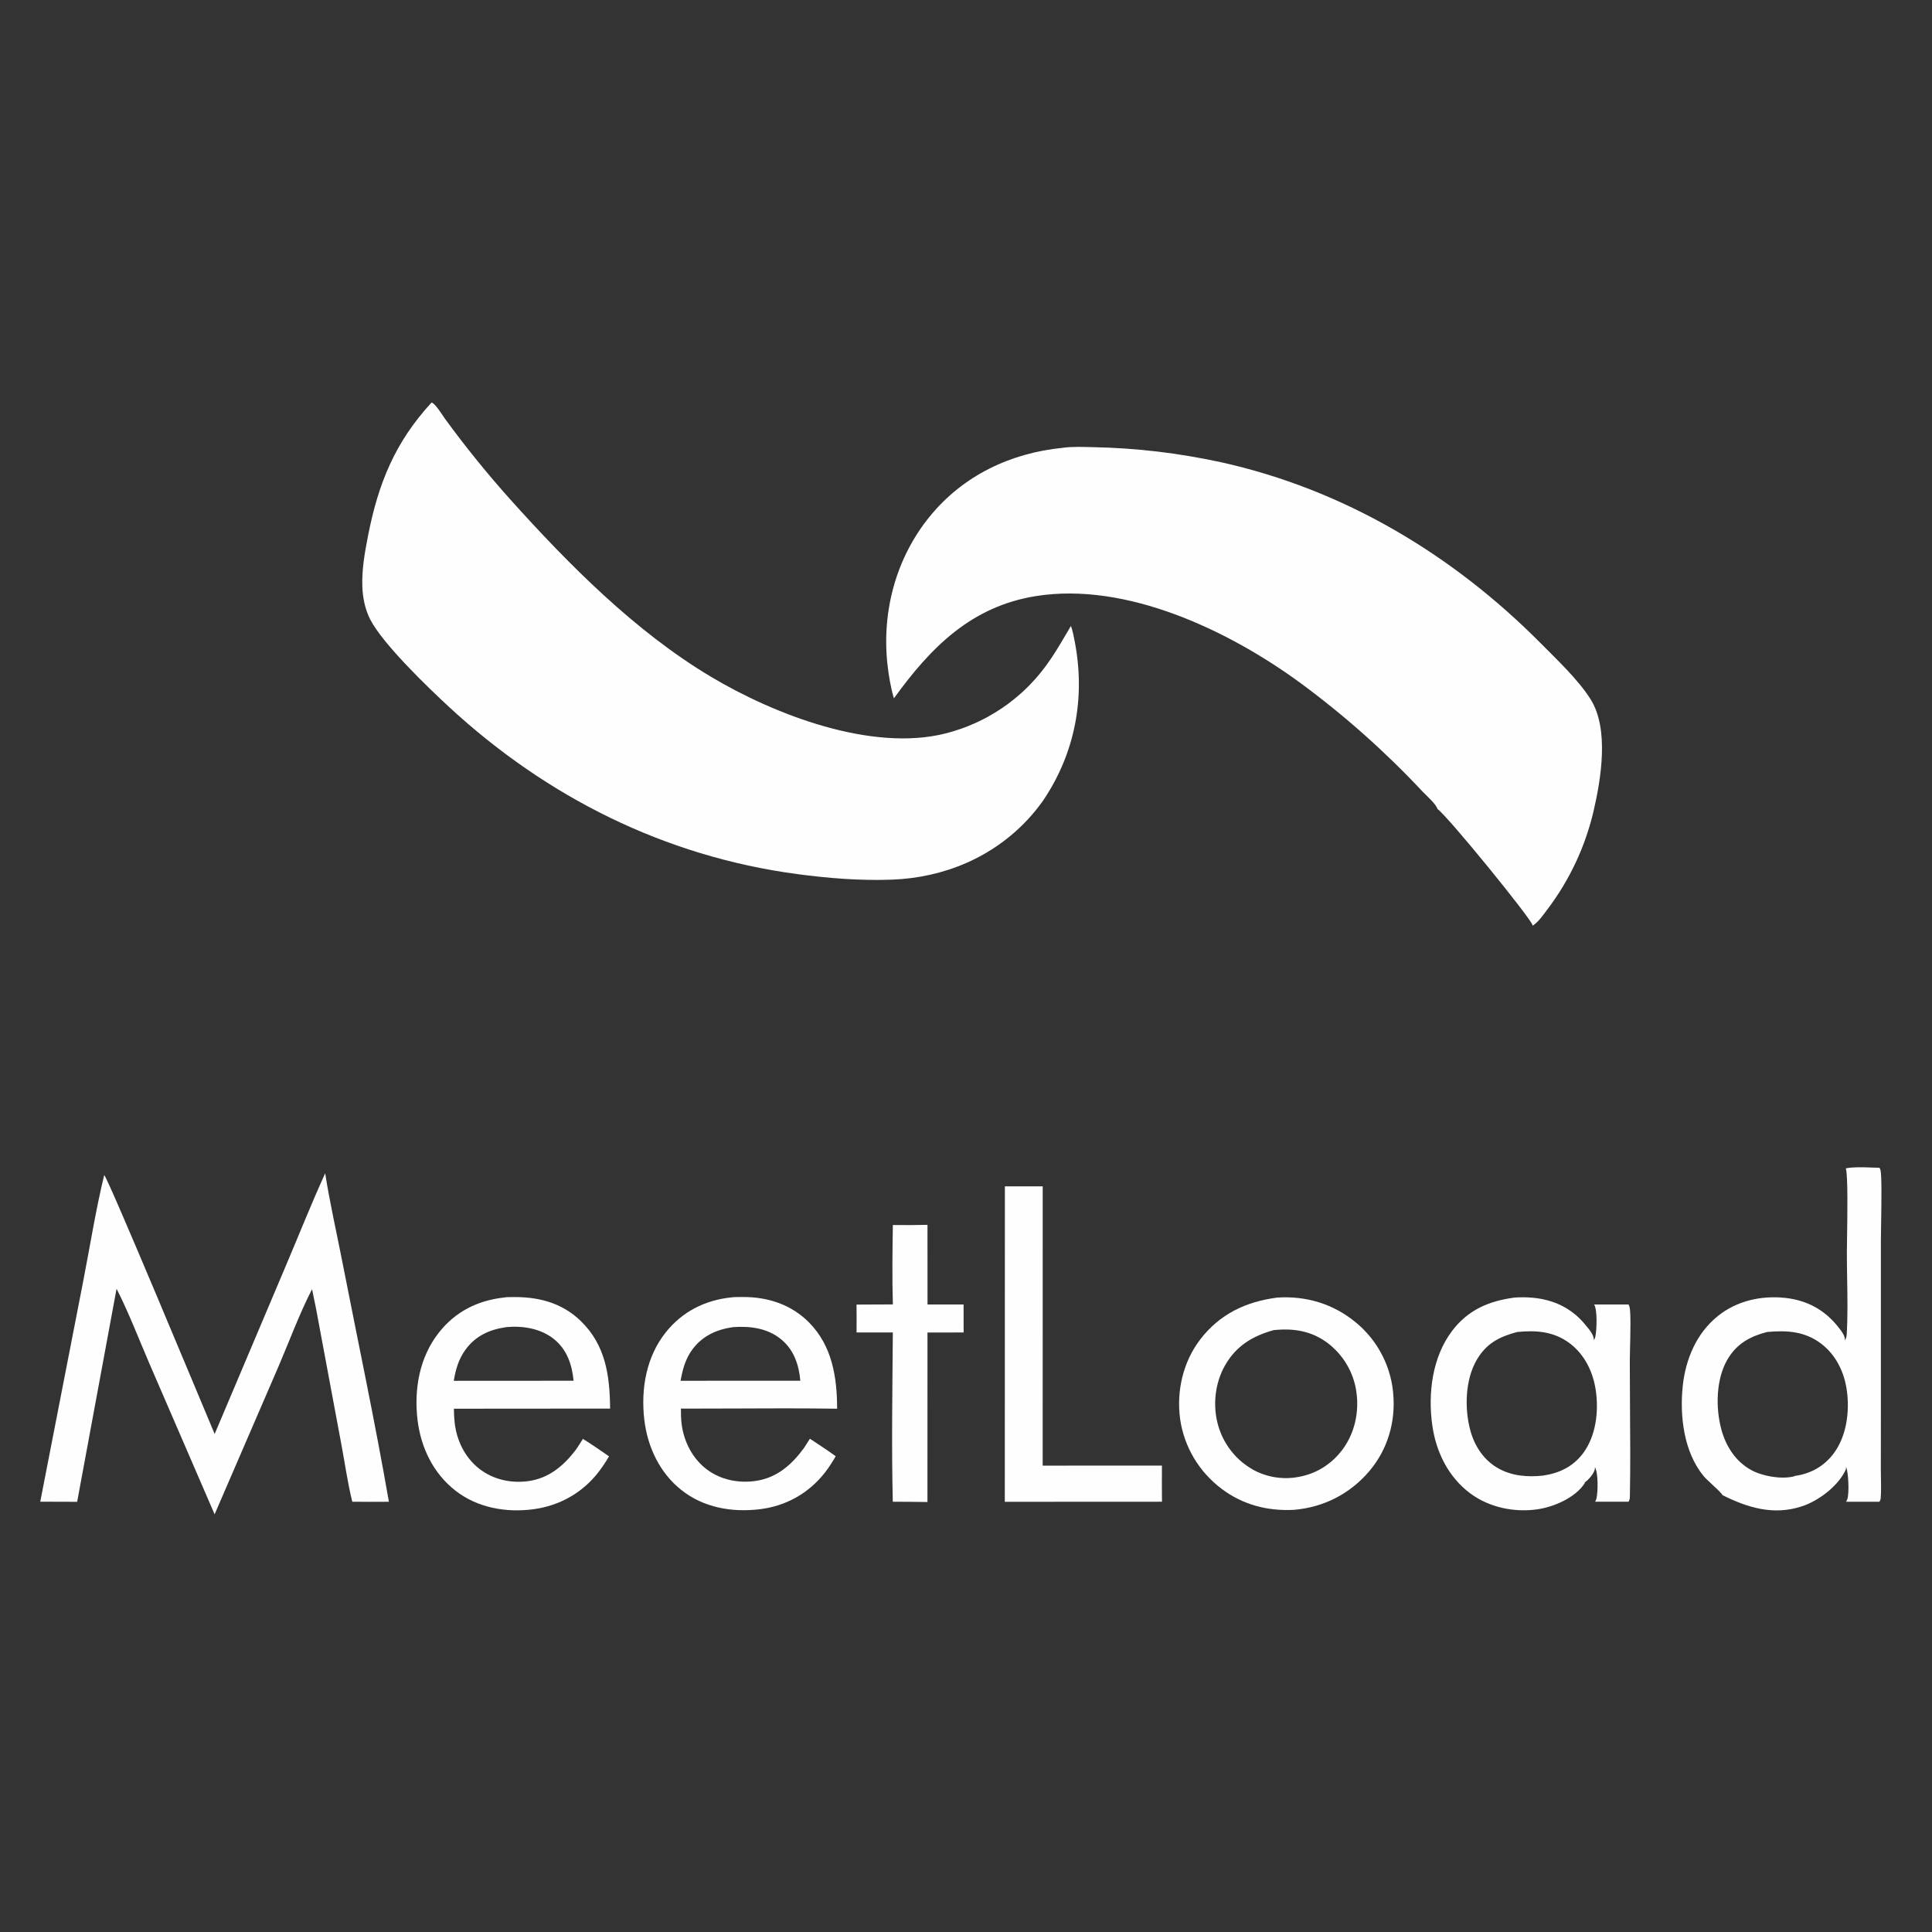
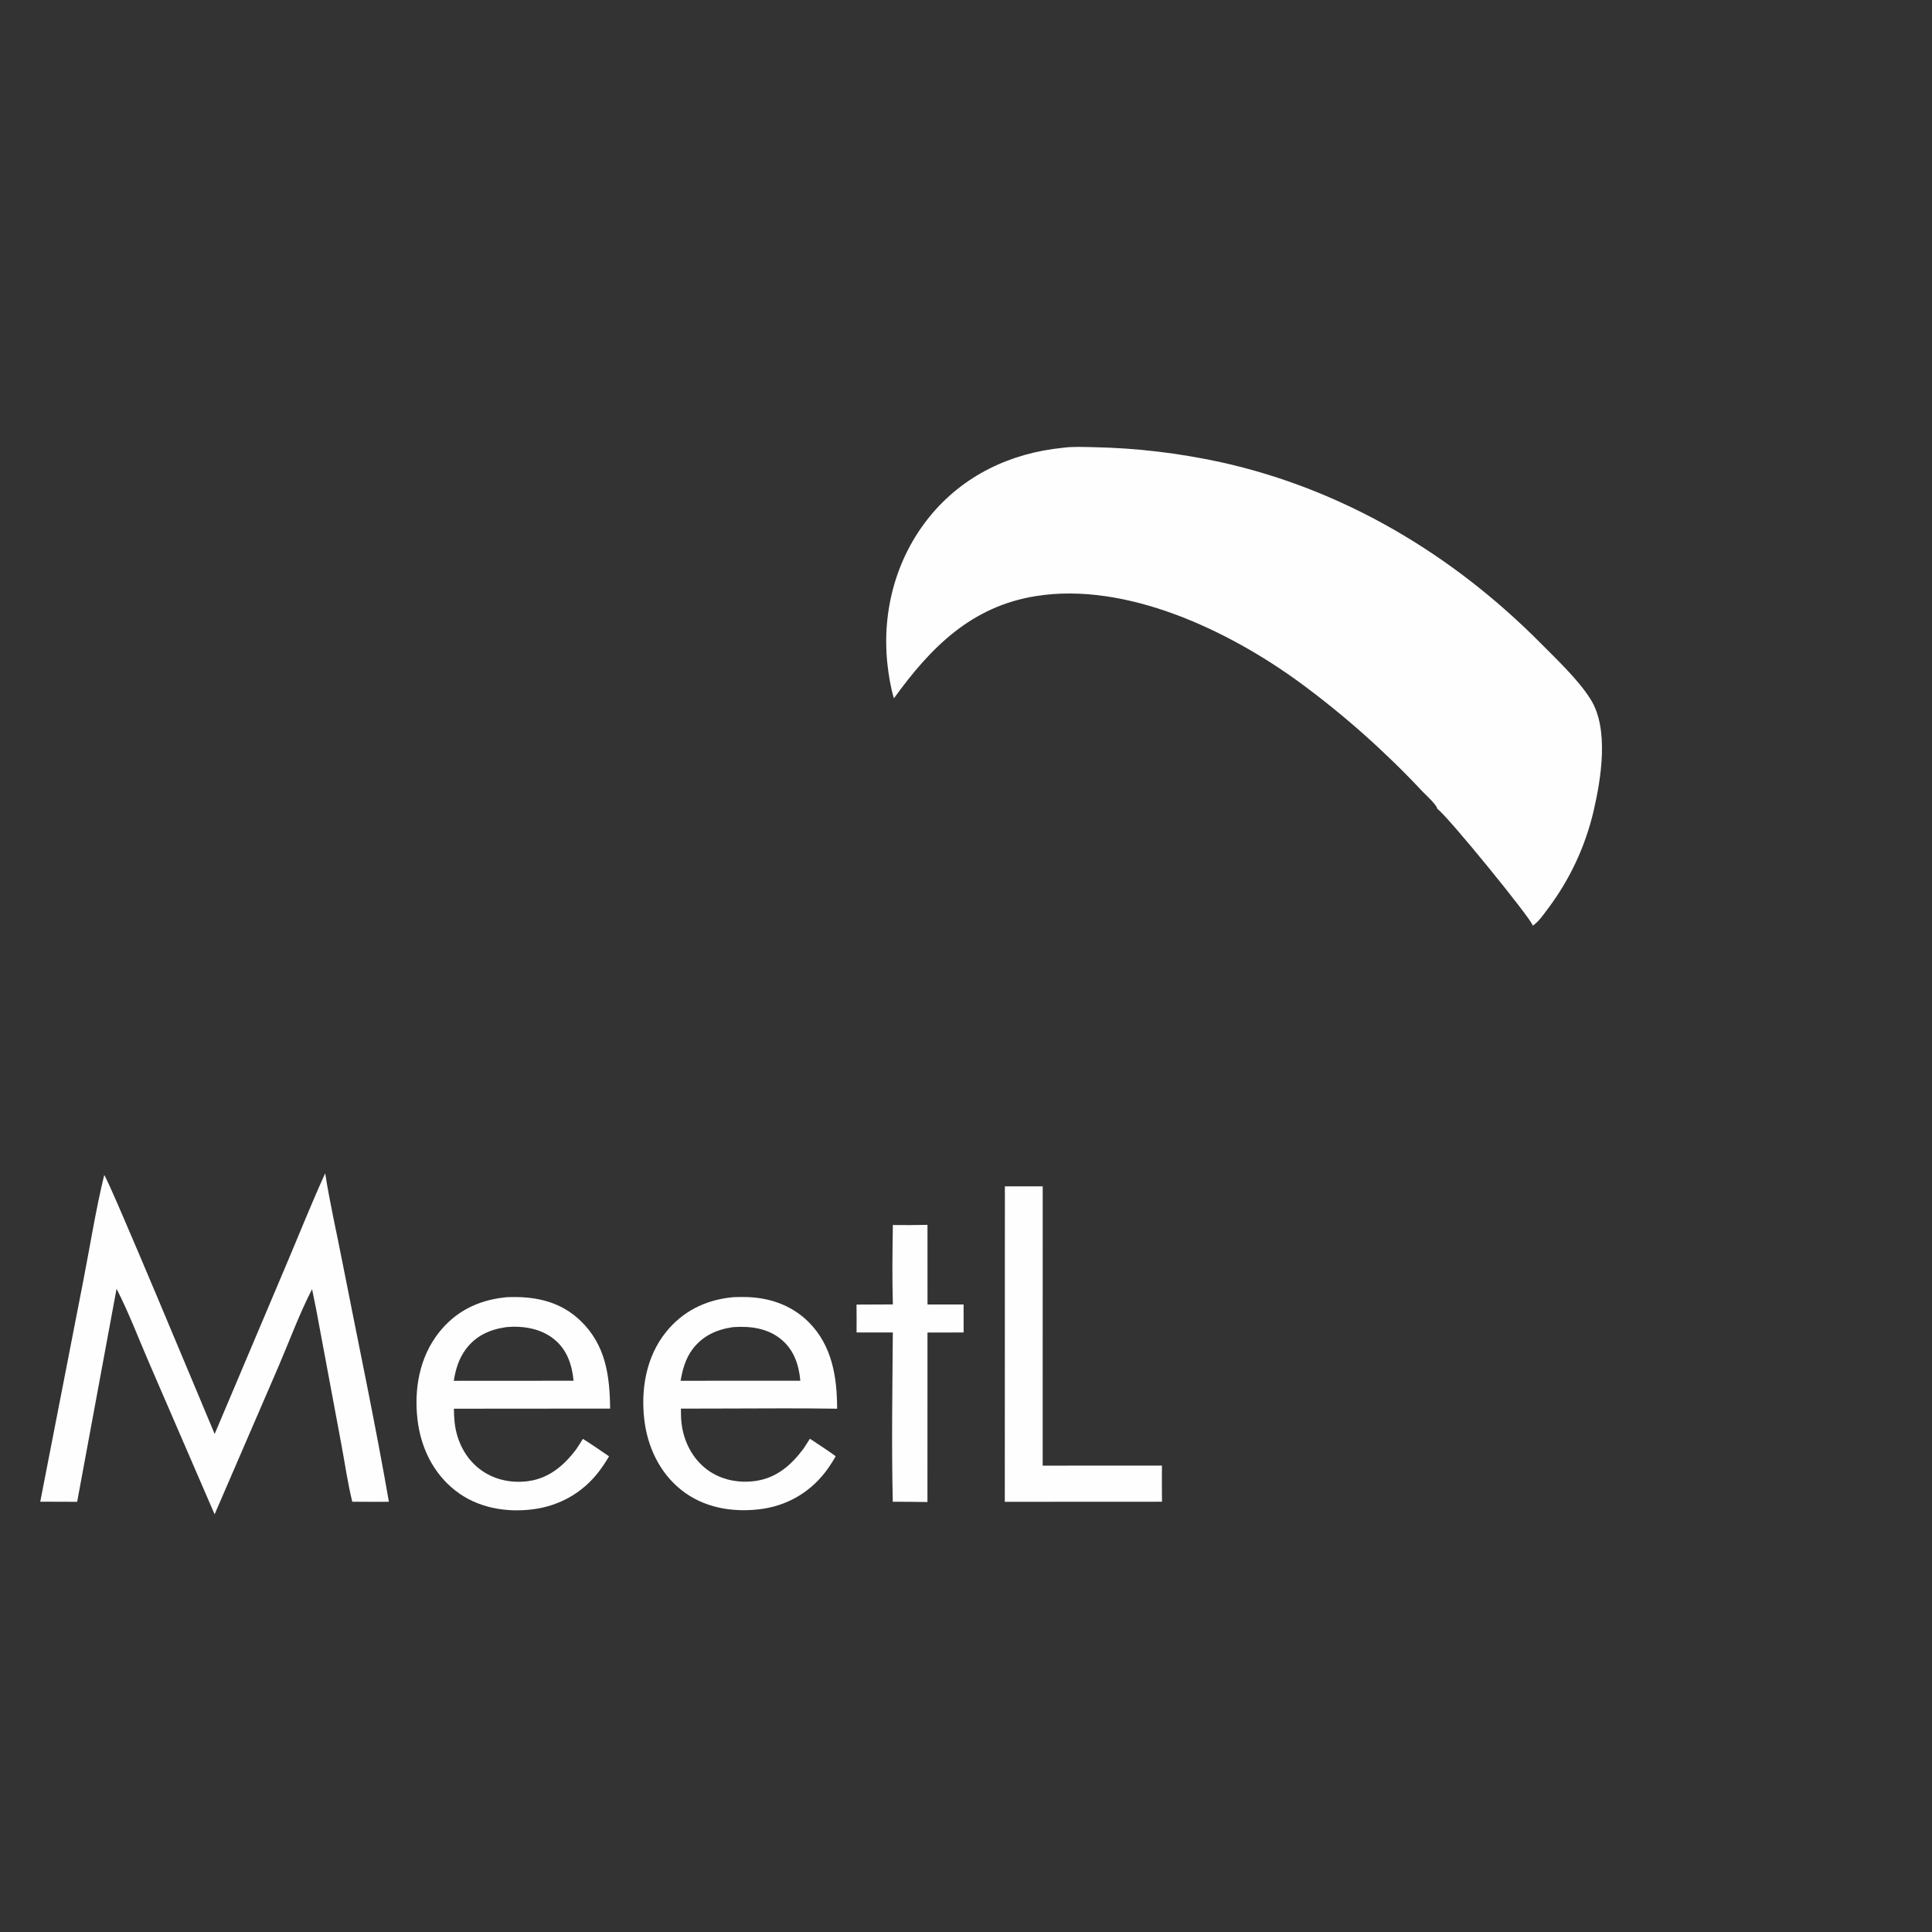
<svg xmlns="http://www.w3.org/2000/svg" width="48" height="48" viewBox="0 0 48 48" fill="none">
  <rect x="0" y="0" width="48" height="48" fill="#333333" stroke="none" />
  <path d="M22.183 30.435C22.47 30.439 22.757 30.438 23.043 30.431L23.044 32.41L23.94 32.41L23.941 33.105L23.043 33.106L23.042 37.317C22.755 37.311 22.468 37.313 22.181 37.31C22.148 35.912 22.172 34.504 22.182 33.104L21.281 33.104C21.285 32.874 21.281 32.643 21.28 32.412L22.183 32.408C22.164 31.753 22.172 31.091 22.183 30.435Z" fill="#FEFEFE" />
  <path d="M24.966 29.474L25.906 29.474L25.905 36.413L28.868 36.412C28.866 36.712 28.866 37.011 28.869 37.31L24.964 37.312L24.966 29.474Z" fill="#FEFEFE" />
  <path fill-rule="evenodd" clip-rule="evenodd" d="M12.662 32.226C12.616 32.227 12.569 32.227 12.525 32.236C11.871 32.309 11.322 32.581 10.909 33.101C10.423 33.713 10.283 34.51 10.373 35.273C10.454 35.962 10.762 36.603 11.317 37.036C11.863 37.462 12.574 37.586 13.249 37.497C13.904 37.41 14.477 37.087 14.879 36.561C14.971 36.44 15.055 36.314 15.131 36.182C15.098 36.159 15.064 36.136 15.031 36.113C14.85 35.989 14.669 35.864 14.482 35.749C14.463 35.778 14.445 35.808 14.426 35.837C14.386 35.901 14.346 35.964 14.303 36.025C14.001 36.419 13.635 36.728 13.126 36.798C12.694 36.857 12.251 36.76 11.905 36.489C11.551 36.212 11.345 35.788 11.296 35.345C11.284 35.23 11.277 35.115 11.277 34.999L15.158 34.996C15.15 34.18 15.049 33.421 14.429 32.82C13.947 32.352 13.345 32.211 12.697 32.226C12.686 32.226 12.674 32.226 12.662 32.226ZM12.573 32.973C12.571 32.973 12.569 32.973 12.567 32.974C12.161 33.033 11.818 33.189 11.569 33.527C11.396 33.762 11.32 34.023 11.274 34.306L13.004 34.305L14.25 34.304C14.213 33.909 14.088 33.534 13.771 33.276C13.442 33.007 13 32.935 12.586 32.971C12.582 32.971 12.577 32.972 12.573 32.973Z" fill="#FEFEFE" />
  <path fill-rule="evenodd" clip-rule="evenodd" d="M18.408 32.224C18.323 32.224 18.236 32.224 18.153 32.235C17.507 32.307 16.952 32.588 16.543 33.099C16.056 33.707 15.919 34.508 16.007 35.267C16.085 35.94 16.385 36.586 16.922 37.014C17.476 37.457 18.181 37.579 18.871 37.497C19.521 37.42 20.088 37.104 20.493 36.588C20.594 36.459 20.681 36.322 20.763 36.18C20.594 36.056 20.419 35.941 20.244 35.825C20.203 35.799 20.162 35.772 20.122 35.745L19.97 35.982C19.667 36.391 19.306 36.713 18.784 36.792C18.356 36.856 17.91 36.77 17.561 36.507C17.204 36.237 16.992 35.821 16.935 35.382C16.919 35.254 16.917 35.126 16.917 34.997C17.33 34.997 17.744 34.995 18.159 34.994C19.038 34.99 19.919 34.986 20.798 34.999C20.797 34.215 20.675 33.435 20.096 32.852C19.657 32.41 19.071 32.221 18.46 32.224C18.443 32.224 18.425 32.224 18.408 32.224ZM18.209 32.973C18.208 32.973 18.207 32.973 18.206 32.973C17.804 33.032 17.46 33.186 17.209 33.517C17.032 33.751 16.959 34.021 16.909 34.305L18.641 34.304L19.884 34.304C19.849 33.913 19.729 33.546 19.419 33.285C19.078 32.998 18.645 32.942 18.215 32.972C18.213 32.972 18.211 32.972 18.209 32.973Z" fill="#FEFEFE" />
-   <path fill-rule="evenodd" clip-rule="evenodd" d="M33.685 32.856C33.13 32.395 32.45 32.191 31.734 32.238C30.957 32.338 30.305 32.646 29.821 33.276C29.393 33.834 29.225 34.561 29.32 35.254C29.326 35.297 29.333 35.339 29.341 35.382C29.349 35.424 29.359 35.466 29.369 35.508C29.379 35.55 29.391 35.592 29.403 35.633C29.416 35.674 29.429 35.715 29.443 35.756C29.458 35.796 29.473 35.837 29.489 35.877C29.506 35.916 29.523 35.956 29.541 35.995C29.559 36.034 29.579 36.073 29.599 36.111C29.619 36.149 29.64 36.186 29.662 36.224C29.684 36.261 29.707 36.297 29.731 36.333C29.755 36.369 29.779 36.404 29.805 36.439C29.831 36.474 29.857 36.508 29.884 36.541C29.911 36.575 29.939 36.607 29.968 36.639C29.997 36.672 30.027 36.703 30.057 36.733C30.087 36.764 30.119 36.794 30.15 36.823C30.182 36.852 30.215 36.88 30.248 36.908C30.281 36.935 30.315 36.962 30.349 36.988C30.88 37.388 31.488 37.544 32.145 37.512C32.887 37.449 33.545 37.114 34.027 36.542C34.478 36.006 34.677 35.321 34.614 34.627C34.612 34.605 34.61 34.584 34.608 34.563C34.606 34.541 34.603 34.52 34.6 34.499C34.597 34.478 34.594 34.456 34.591 34.435C34.587 34.414 34.584 34.393 34.58 34.372C34.576 34.351 34.572 34.33 34.568 34.309C34.563 34.288 34.558 34.267 34.553 34.247C34.548 34.226 34.543 34.205 34.538 34.184C34.532 34.164 34.526 34.143 34.52 34.123C34.514 34.102 34.508 34.081 34.502 34.061C34.495 34.041 34.489 34.02 34.482 34C34.474 33.98 34.467 33.96 34.46 33.94C34.452 33.92 34.444 33.9 34.436 33.88C34.428 33.86 34.42 33.84 34.412 33.821C34.403 33.801 34.394 33.782 34.385 33.762C34.376 33.743 34.367 33.724 34.358 33.704C34.348 33.685 34.339 33.666 34.328 33.647C34.319 33.628 34.308 33.609 34.298 33.591C34.288 33.572 34.277 33.553 34.266 33.535C34.255 33.517 34.244 33.498 34.233 33.48C34.221 33.462 34.21 33.444 34.198 33.426C34.186 33.408 34.174 33.391 34.162 33.373C34.15 33.355 34.137 33.338 34.125 33.321C34.112 33.303 34.099 33.286 34.086 33.269C34.073 33.252 34.06 33.236 34.046 33.219C34.033 33.203 34.019 33.186 34.005 33.17C33.991 33.154 33.977 33.138 33.963 33.122C33.949 33.106 33.934 33.09 33.919 33.075C33.905 33.059 33.89 33.044 33.875 33.028C33.859 33.013 33.844 32.998 33.829 32.983C33.813 32.969 33.798 32.954 33.782 32.94C33.766 32.925 33.75 32.911 33.734 32.897C33.718 32.883 33.701 32.869 33.685 32.856ZM32.973 33.358C32.573 33.063 32.127 32.995 31.644 33.047C31.119 33.192 30.71 33.439 30.433 33.927C30.183 34.368 30.125 34.929 30.265 35.416C30.273 35.445 30.282 35.474 30.292 35.502C30.301 35.53 30.312 35.559 30.323 35.586C30.334 35.614 30.345 35.642 30.358 35.669C30.37 35.697 30.383 35.724 30.397 35.75C30.411 35.777 30.425 35.803 30.44 35.829C30.455 35.855 30.471 35.881 30.487 35.906C30.503 35.931 30.52 35.956 30.537 35.98C30.555 36.005 30.573 36.029 30.591 36.052C30.61 36.076 30.629 36.099 30.649 36.121C30.668 36.144 30.689 36.166 30.709 36.188C30.73 36.209 30.752 36.23 30.773 36.251C30.795 36.271 30.818 36.291 30.84 36.311C30.863 36.33 30.886 36.349 30.91 36.367C30.934 36.386 30.958 36.403 30.983 36.42C31.007 36.438 31.032 36.454 31.058 36.47C31.083 36.486 31.109 36.501 31.135 36.516C31.155 36.527 31.175 36.538 31.195 36.548C31.216 36.558 31.237 36.567 31.257 36.577C31.278 36.586 31.299 36.595 31.32 36.603C31.341 36.611 31.363 36.62 31.384 36.627C31.406 36.635 31.427 36.642 31.449 36.648C31.471 36.655 31.493 36.661 31.515 36.667C31.537 36.673 31.559 36.678 31.581 36.683C31.604 36.688 31.626 36.693 31.648 36.697C31.671 36.701 31.693 36.704 31.716 36.707C31.738 36.71 31.761 36.713 31.784 36.715C31.806 36.717 31.829 36.719 31.852 36.72C31.875 36.722 31.897 36.722 31.92 36.723C31.943 36.723 31.966 36.723 31.988 36.723C32.011 36.722 32.034 36.721 32.057 36.719C32.08 36.718 32.102 36.716 32.125 36.714C32.148 36.711 32.17 36.709 32.193 36.705C32.666 36.638 33.068 36.397 33.355 36.013C33.659 35.604 33.772 35.077 33.698 34.576C33.694 34.546 33.689 34.516 33.683 34.486C33.677 34.457 33.671 34.427 33.664 34.398C33.656 34.368 33.648 34.339 33.64 34.31C33.631 34.281 33.622 34.252 33.612 34.224C33.602 34.195 33.591 34.167 33.579 34.139C33.568 34.111 33.556 34.083 33.543 34.055C33.53 34.028 33.516 34.001 33.502 33.974C33.488 33.947 33.473 33.921 33.457 33.895C33.442 33.869 33.426 33.843 33.409 33.818C33.392 33.792 33.375 33.768 33.357 33.743C33.339 33.719 33.32 33.695 33.301 33.672C33.282 33.648 33.262 33.625 33.242 33.602C33.221 33.58 33.2 33.558 33.179 33.537C33.158 33.515 33.136 33.494 33.113 33.474C33.091 33.453 33.068 33.434 33.045 33.414C33.021 33.395 32.997 33.376 32.973 33.358Z" fill="#FEFEFE" />
-   <path fill-rule="evenodd" clip-rule="evenodd" d="M38.082 32.242C37.931 32.228 37.776 32.227 37.626 32.238C36.994 32.323 36.479 32.538 36.08 33.062C35.583 33.713 35.472 34.626 35.586 35.418C35.68 36.08 35.988 36.703 36.534 37.107C37.007 37.457 37.639 37.585 38.218 37.495C38.614 37.434 39.131 37.21 39.362 36.864C39.371 36.851 39.372 36.849 39.374 36.839C39.375 36.836 39.375 36.831 39.377 36.826C39.468 36.765 39.608 36.604 39.625 36.491C39.627 36.477 39.627 36.469 39.626 36.456C39.625 36.454 39.625 36.451 39.625 36.449C39.711 36.597 39.702 37.066 39.663 37.234C39.657 37.257 39.646 37.278 39.636 37.298C39.635 37.3 39.634 37.302 39.633 37.304C39.632 37.306 39.631 37.308 39.63 37.31L40.461 37.31C40.487 37.264 40.493 37.232 40.494 37.179C40.508 36.438 40.503 35.694 40.497 34.951C40.495 34.572 40.492 34.192 40.492 33.813C40.492 33.739 40.495 33.623 40.498 33.489C40.507 33.125 40.519 32.628 40.487 32.478C40.482 32.454 40.472 32.432 40.461 32.41H39.606C39.691 32.547 39.671 33.049 39.636 33.208C39.629 33.242 39.614 33.271 39.598 33.301C39.61 33.177 39.483 33.027 39.395 32.924C39.386 32.912 39.376 32.901 39.368 32.891C39.04 32.496 38.587 32.288 38.082 32.242ZM38.998 33.373C38.605 33.078 38.166 33.046 37.694 33.093C37.251 33.21 36.928 33.376 36.688 33.787C36.401 34.281 36.382 34.995 36.53 35.539C36.637 35.932 36.867 36.281 37.227 36.482C37.568 36.672 37.955 36.702 38.336 36.661C38.739 36.601 39.078 36.441 39.328 36.11C39.65 35.682 39.723 35.074 39.648 34.553C39.583 34.093 39.375 33.657 38.998 33.373Z" fill="#FEFEFE" />
  <path d="M5.333 35.627L7.118 31.409C7.437 30.657 7.74 29.894 8.079 29.15C8.194 29.883 8.362 30.616 8.504 31.344C8.893 33.33 9.316 35.318 9.662 37.311C9.359 37.316 9.055 37.311 8.752 37.31C8.637 36.843 8.569 36.353 8.48 35.88L7.95 33.039C7.89 32.701 7.825 32.364 7.753 32.029C7.44 32.638 7.195 33.305 6.925 33.936L5.332 37.623L3.713 33.88C3.446 33.263 3.202 32.617 2.896 32.019L1.917 37.312L1 37.309L2.069 31.822C2.239 30.95 2.379 30.056 2.589 29.194C2.699 29.3 5.05 34.957 5.333 35.627Z" fill="#FEFEFE" />
-   <path fill-rule="evenodd" clip-rule="evenodd" d="M46.466 29.006C46.261 28.999 46.045 28.991 45.859 29.027C45.914 29.2 45.898 30.212 45.889 30.785C45.886 30.936 45.885 31.056 45.885 31.123C45.885 31.338 45.888 31.555 45.892 31.772C45.9 32.235 45.908 32.7 45.881 33.155C45.878 33.203 45.867 33.245 45.844 33.288C45.842 33.293 45.839 33.298 45.836 33.303C45.849 33.195 45.749 33.069 45.682 32.984C45.678 32.98 45.675 32.975 45.672 32.971C45.336 32.545 44.895 32.304 44.354 32.246C43.763 32.182 43.153 32.316 42.684 32.693C42.148 33.122 41.877 33.769 41.807 34.438C41.729 35.184 41.834 36.074 42.325 36.671C42.37 36.726 42.455 36.804 42.541 36.884C42.652 36.987 42.765 37.091 42.796 37.147C43.425 37.461 44.065 37.655 44.765 37.425C45.17 37.293 45.644 36.941 45.841 36.548C45.861 36.508 45.868 36.484 45.864 36.44C45.925 36.574 45.947 37.105 45.896 37.247C45.889 37.265 45.881 37.282 45.872 37.299L45.866 37.311L46.694 37.311C46.712 37.281 46.724 37.253 46.726 37.217C46.738 37.057 46.735 36.891 46.732 36.726C46.73 36.653 46.729 36.581 46.729 36.509L46.73 35.152V30.834C46.73 30.751 46.732 30.61 46.735 30.444C46.743 29.944 46.756 29.206 46.719 29.066C46.714 29.046 46.705 29.03 46.694 29.012C46.621 29.012 46.544 29.009 46.466 29.006ZM45.243 33.381C44.839 33.074 44.388 33.048 43.901 33.093C43.48 33.203 43.151 33.382 42.922 33.769C42.632 34.26 42.62 34.976 42.768 35.52C42.882 35.935 43.12 36.308 43.503 36.52C43.782 36.675 44.248 36.759 44.567 36.681C44.58 36.677 44.584 36.675 44.592 36.671C44.593 36.67 44.595 36.669 44.597 36.668C44.978 36.616 45.307 36.435 45.544 36.128C45.874 35.698 45.957 35.087 45.886 34.559C45.824 34.098 45.62 33.667 45.243 33.381Z" fill="#FEFEFE" />
-   <path d="M10.723 10C10.821 10.03 10.989 10.313 11.057 10.406C11.566 11.104 12.11 11.775 12.686 12.418C14.136 14.031 15.782 15.69 17.655 16.809C19.229 17.75 21.651 18.691 23.501 18.22C23.562 18.204 23.623 18.187 23.683 18.169C23.744 18.151 23.804 18.131 23.864 18.11C23.924 18.09 23.983 18.067 24.042 18.044C24.101 18.021 24.159 17.996 24.217 17.97C24.274 17.945 24.332 17.918 24.388 17.889C24.445 17.861 24.501 17.832 24.556 17.801C24.612 17.77 24.666 17.738 24.72 17.705C24.774 17.672 24.828 17.638 24.88 17.603C24.933 17.568 24.984 17.531 25.035 17.494C25.086 17.456 25.136 17.418 25.186 17.378C25.235 17.339 25.284 17.298 25.331 17.256C25.379 17.215 25.425 17.172 25.471 17.128C25.517 17.084 25.562 17.04 25.605 16.994C25.649 16.948 25.692 16.902 25.734 16.855C25.776 16.807 25.817 16.759 25.857 16.709C25.896 16.66 25.935 16.61 25.973 16.559C26.21 16.241 26.405 15.892 26.607 15.551C26.652 15.676 26.678 15.815 26.703 15.946C26.971 17.344 26.708 18.722 25.909 19.9C25.797 20.056 25.677 20.205 25.547 20.346C24.667 21.298 23.461 21.803 22.173 21.854C21.386 21.885 20.575 21.82 19.795 21.715C16.514 21.274 13.585 19.807 11.16 17.567C10.632 17.08 9.506 15.995 9.196 15.386C9.069 15.136 9.012 14.849 9.002 14.571C8.987 14.15 9.062 13.731 9.142 13.319C9.397 12.014 9.813 10.985 10.723 10Z" fill="#FEFEFE" />
  <path d="M26.401 11.126C26.648 11.091 26.919 11.105 27.169 11.11C27.434 11.115 27.699 11.127 27.964 11.145C28.229 11.163 28.493 11.188 28.757 11.219C29.021 11.25 29.284 11.288 29.545 11.332C29.807 11.376 30.068 11.426 30.327 11.482C33.381 12.157 36.091 13.774 38.284 15.987C38.69 16.397 39.212 16.887 39.519 17.375C39.982 18.113 39.778 19.349 39.592 20.151C39.566 20.261 39.538 20.371 39.506 20.479C39.474 20.588 39.44 20.695 39.403 20.802C39.366 20.909 39.326 21.015 39.284 21.119C39.241 21.224 39.196 21.328 39.148 21.43C39.099 21.532 39.049 21.633 38.996 21.733C38.942 21.833 38.886 21.931 38.828 22.028C38.77 22.125 38.709 22.22 38.645 22.313C38.582 22.407 38.516 22.499 38.448 22.589C38.346 22.724 38.221 22.91 38.076 23C38.076 22.995 38.076 22.989 38.075 22.984C38.041 22.826 35.992 20.302 35.71 20.095C35.69 19.987 35.419 19.747 35.339 19.662C35.106 19.413 34.867 19.169 34.622 18.931C34.377 18.693 34.127 18.46 33.872 18.234C33.617 18.007 33.356 17.786 33.09 17.572C32.825 17.357 32.554 17.149 32.279 16.947C30.506 15.656 27.978 14.452 25.741 14.809C24.132 15.065 23.125 16.082 22.209 17.35C22.126 17.071 22.077 16.771 22.046 16.482C21.909 15.176 22.266 13.854 23.099 12.832C23.93 11.813 25.106 11.255 26.401 11.126Z" fill="#FEFEFE" />
</svg>